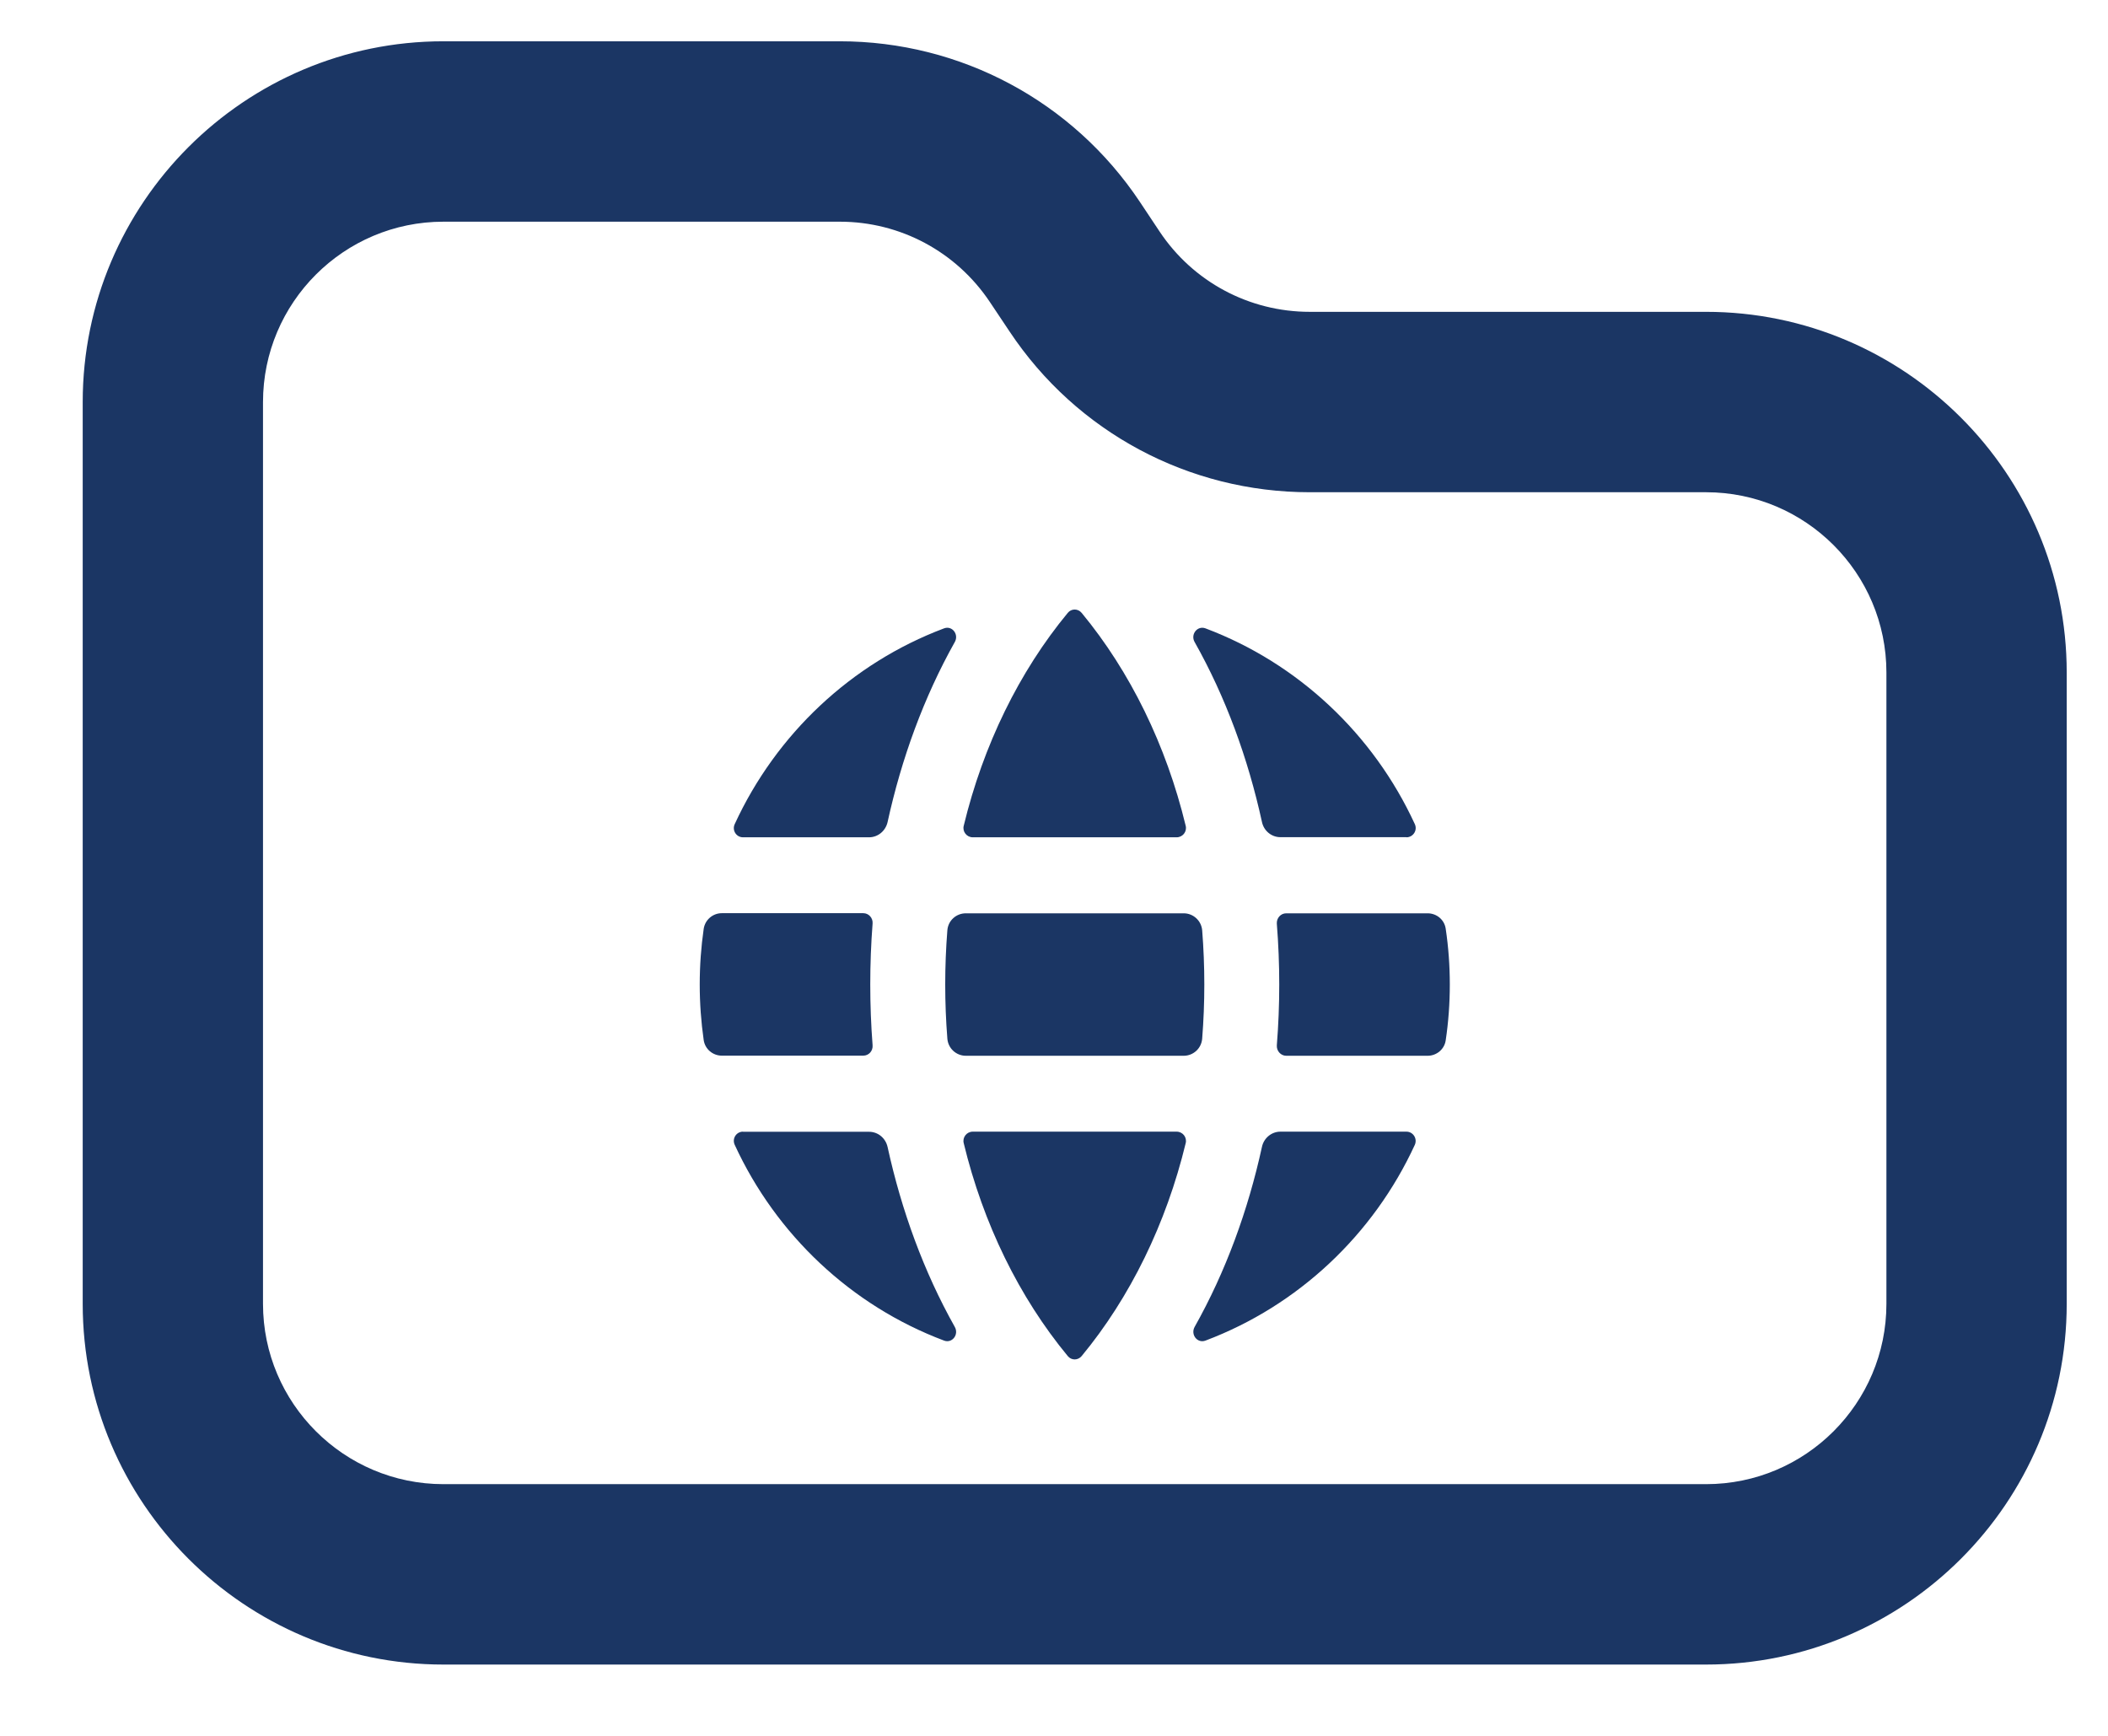
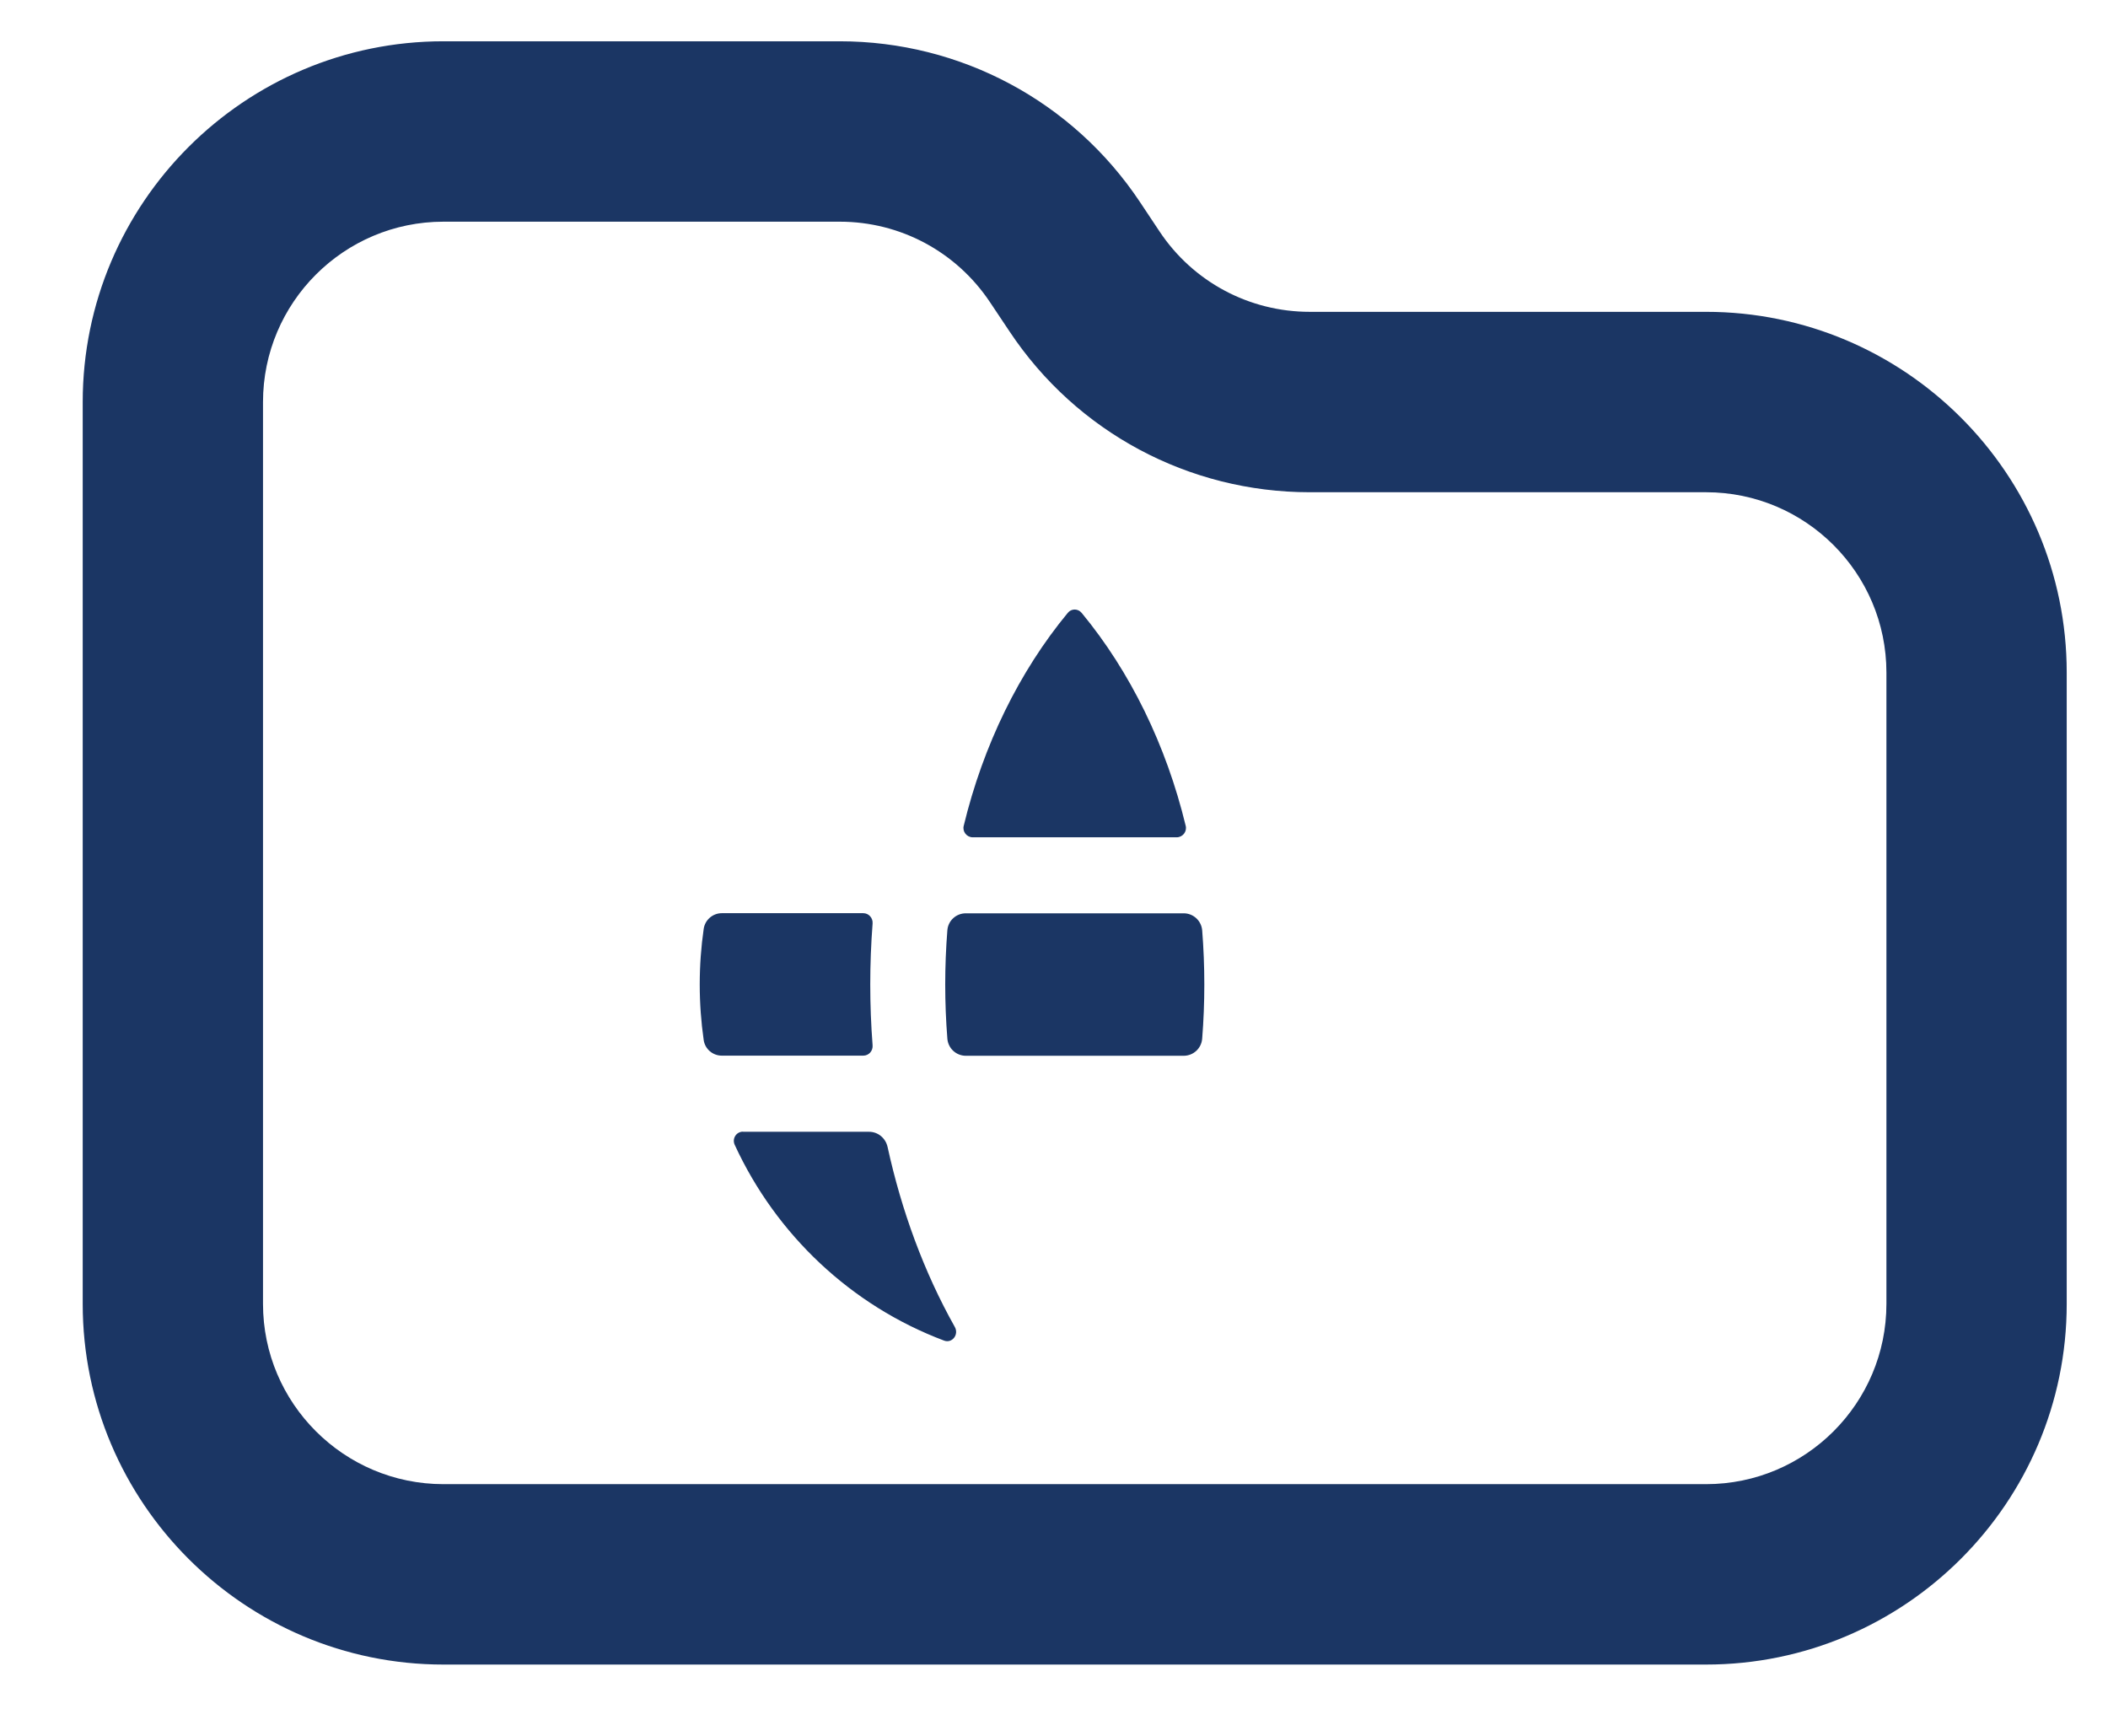
<svg xmlns="http://www.w3.org/2000/svg" width="17" height="14" viewBox="0 0 17 14" fill="none">
  <g id="Group">
    <path id="Vector" d="M13.759 13.425H3.576C1.972 13.425 0.667 12.12 0.667 10.516V3.243C0.667 1.638 1.972 0.333 3.576 0.333H6.772C7.747 0.333 8.652 0.817 9.193 1.629L9.352 1.868C9.622 2.273 10.074 2.515 10.562 2.515H13.758C15.362 2.515 16.667 3.82 16.667 5.424V10.516C16.667 12.12 15.362 13.425 13.758 13.425H13.759ZM3.576 1.788C2.774 1.788 2.121 2.44 2.121 3.243V10.516C2.121 11.318 2.774 11.97 3.576 11.97H13.759C14.561 11.97 15.213 11.318 15.213 10.516V5.424C15.213 4.622 14.561 3.97 13.759 3.97H10.562C9.587 3.97 8.682 3.486 8.142 2.674L7.983 2.436C7.712 2.03 7.26 1.788 6.773 1.788H3.577H3.576Z" fill="#1B3664" />
-     <path id="Vector_2" d="M7.7 5.178C7.735 5.116 7.678 5.043 7.613 5.068C6.866 5.349 6.259 5.921 5.925 6.647C5.902 6.697 5.938 6.753 5.992 6.753H7.008C7.081 6.753 7.142 6.701 7.158 6.63C7.27 6.118 7.45 5.624 7.7 5.178V5.178Z" fill="#1B3664" />
    <path id="Vector_3" d="M5.821 7.365C5.749 7.365 5.686 7.418 5.675 7.491C5.654 7.637 5.643 7.787 5.643 7.94C5.643 8.092 5.654 8.242 5.675 8.389C5.686 8.462 5.749 8.514 5.821 8.514H6.962C7.007 8.514 7.041 8.475 7.037 8.43C7.012 8.104 7.012 7.775 7.037 7.449C7.041 7.404 7.006 7.365 6.962 7.365H5.821V7.365Z" fill="#1B3664" />
    <path id="Vector_4" d="M5.992 9.127C5.938 9.127 5.902 9.183 5.925 9.233C6.259 9.959 6.866 10.531 7.613 10.812C7.678 10.837 7.735 10.764 7.7 10.702C7.45 10.257 7.27 9.763 7.158 9.251C7.142 9.179 7.081 9.128 7.008 9.128H5.992V9.127Z" fill="#1B3664" />
-     <path id="Vector_5" d="M9.634 10.702C9.6 10.764 9.656 10.837 9.722 10.812C10.468 10.531 11.076 9.959 11.41 9.233C11.432 9.183 11.396 9.127 11.342 9.127H10.326C10.254 9.127 10.192 9.179 10.177 9.25C10.065 9.762 9.885 10.256 9.634 10.702V10.702Z" fill="#1B3664" />
-     <path id="Vector_6" d="M11.513 8.515C11.586 8.515 11.649 8.462 11.659 8.39C11.681 8.243 11.692 8.093 11.692 7.94C11.692 7.788 11.681 7.638 11.659 7.491C11.649 7.418 11.586 7.366 11.513 7.366H10.373C10.328 7.366 10.294 7.405 10.297 7.45C10.323 7.776 10.323 8.105 10.297 8.431C10.294 8.476 10.329 8.515 10.373 8.515H11.513V8.515Z" fill="#1B3664" />
-     <path id="Vector_7" d="M11.342 6.753C11.396 6.753 11.433 6.697 11.41 6.647C11.076 5.921 10.468 5.349 9.722 5.068C9.656 5.043 9.599 5.117 9.634 5.178C9.885 5.623 10.065 6.117 10.177 6.629C10.192 6.701 10.254 6.752 10.326 6.752H11.342V6.753Z" fill="#1B3664" />
    <path id="Vector_8" d="M7.789 8.515C7.711 8.515 7.646 8.455 7.64 8.377C7.617 8.087 7.617 7.794 7.64 7.503C7.646 7.425 7.711 7.366 7.789 7.366H9.546C9.623 7.366 9.688 7.425 9.695 7.503C9.718 7.794 9.718 8.087 9.695 8.377C9.689 8.455 9.624 8.515 9.546 8.515H7.789Z" fill="#1B3664" />
-     <path id="Vector_9" d="M7.845 9.127C7.796 9.127 7.76 9.173 7.772 9.22C7.929 9.87 8.22 10.464 8.611 10.937C8.64 10.973 8.693 10.973 8.723 10.937C9.114 10.464 9.405 9.869 9.562 9.22C9.574 9.173 9.538 9.127 9.489 9.127H7.845Z" fill="#1B3664" />
    <path id="Vector_10" d="M8.611 4.943C8.64 4.907 8.693 4.907 8.723 4.943C9.114 5.416 9.405 6.01 9.562 6.66C9.574 6.707 9.538 6.753 9.489 6.753H7.845C7.796 6.753 7.76 6.707 7.772 6.66C7.929 6.01 8.22 5.416 8.611 4.943Z" fill="#1B3664" />
  </g>
</svg>